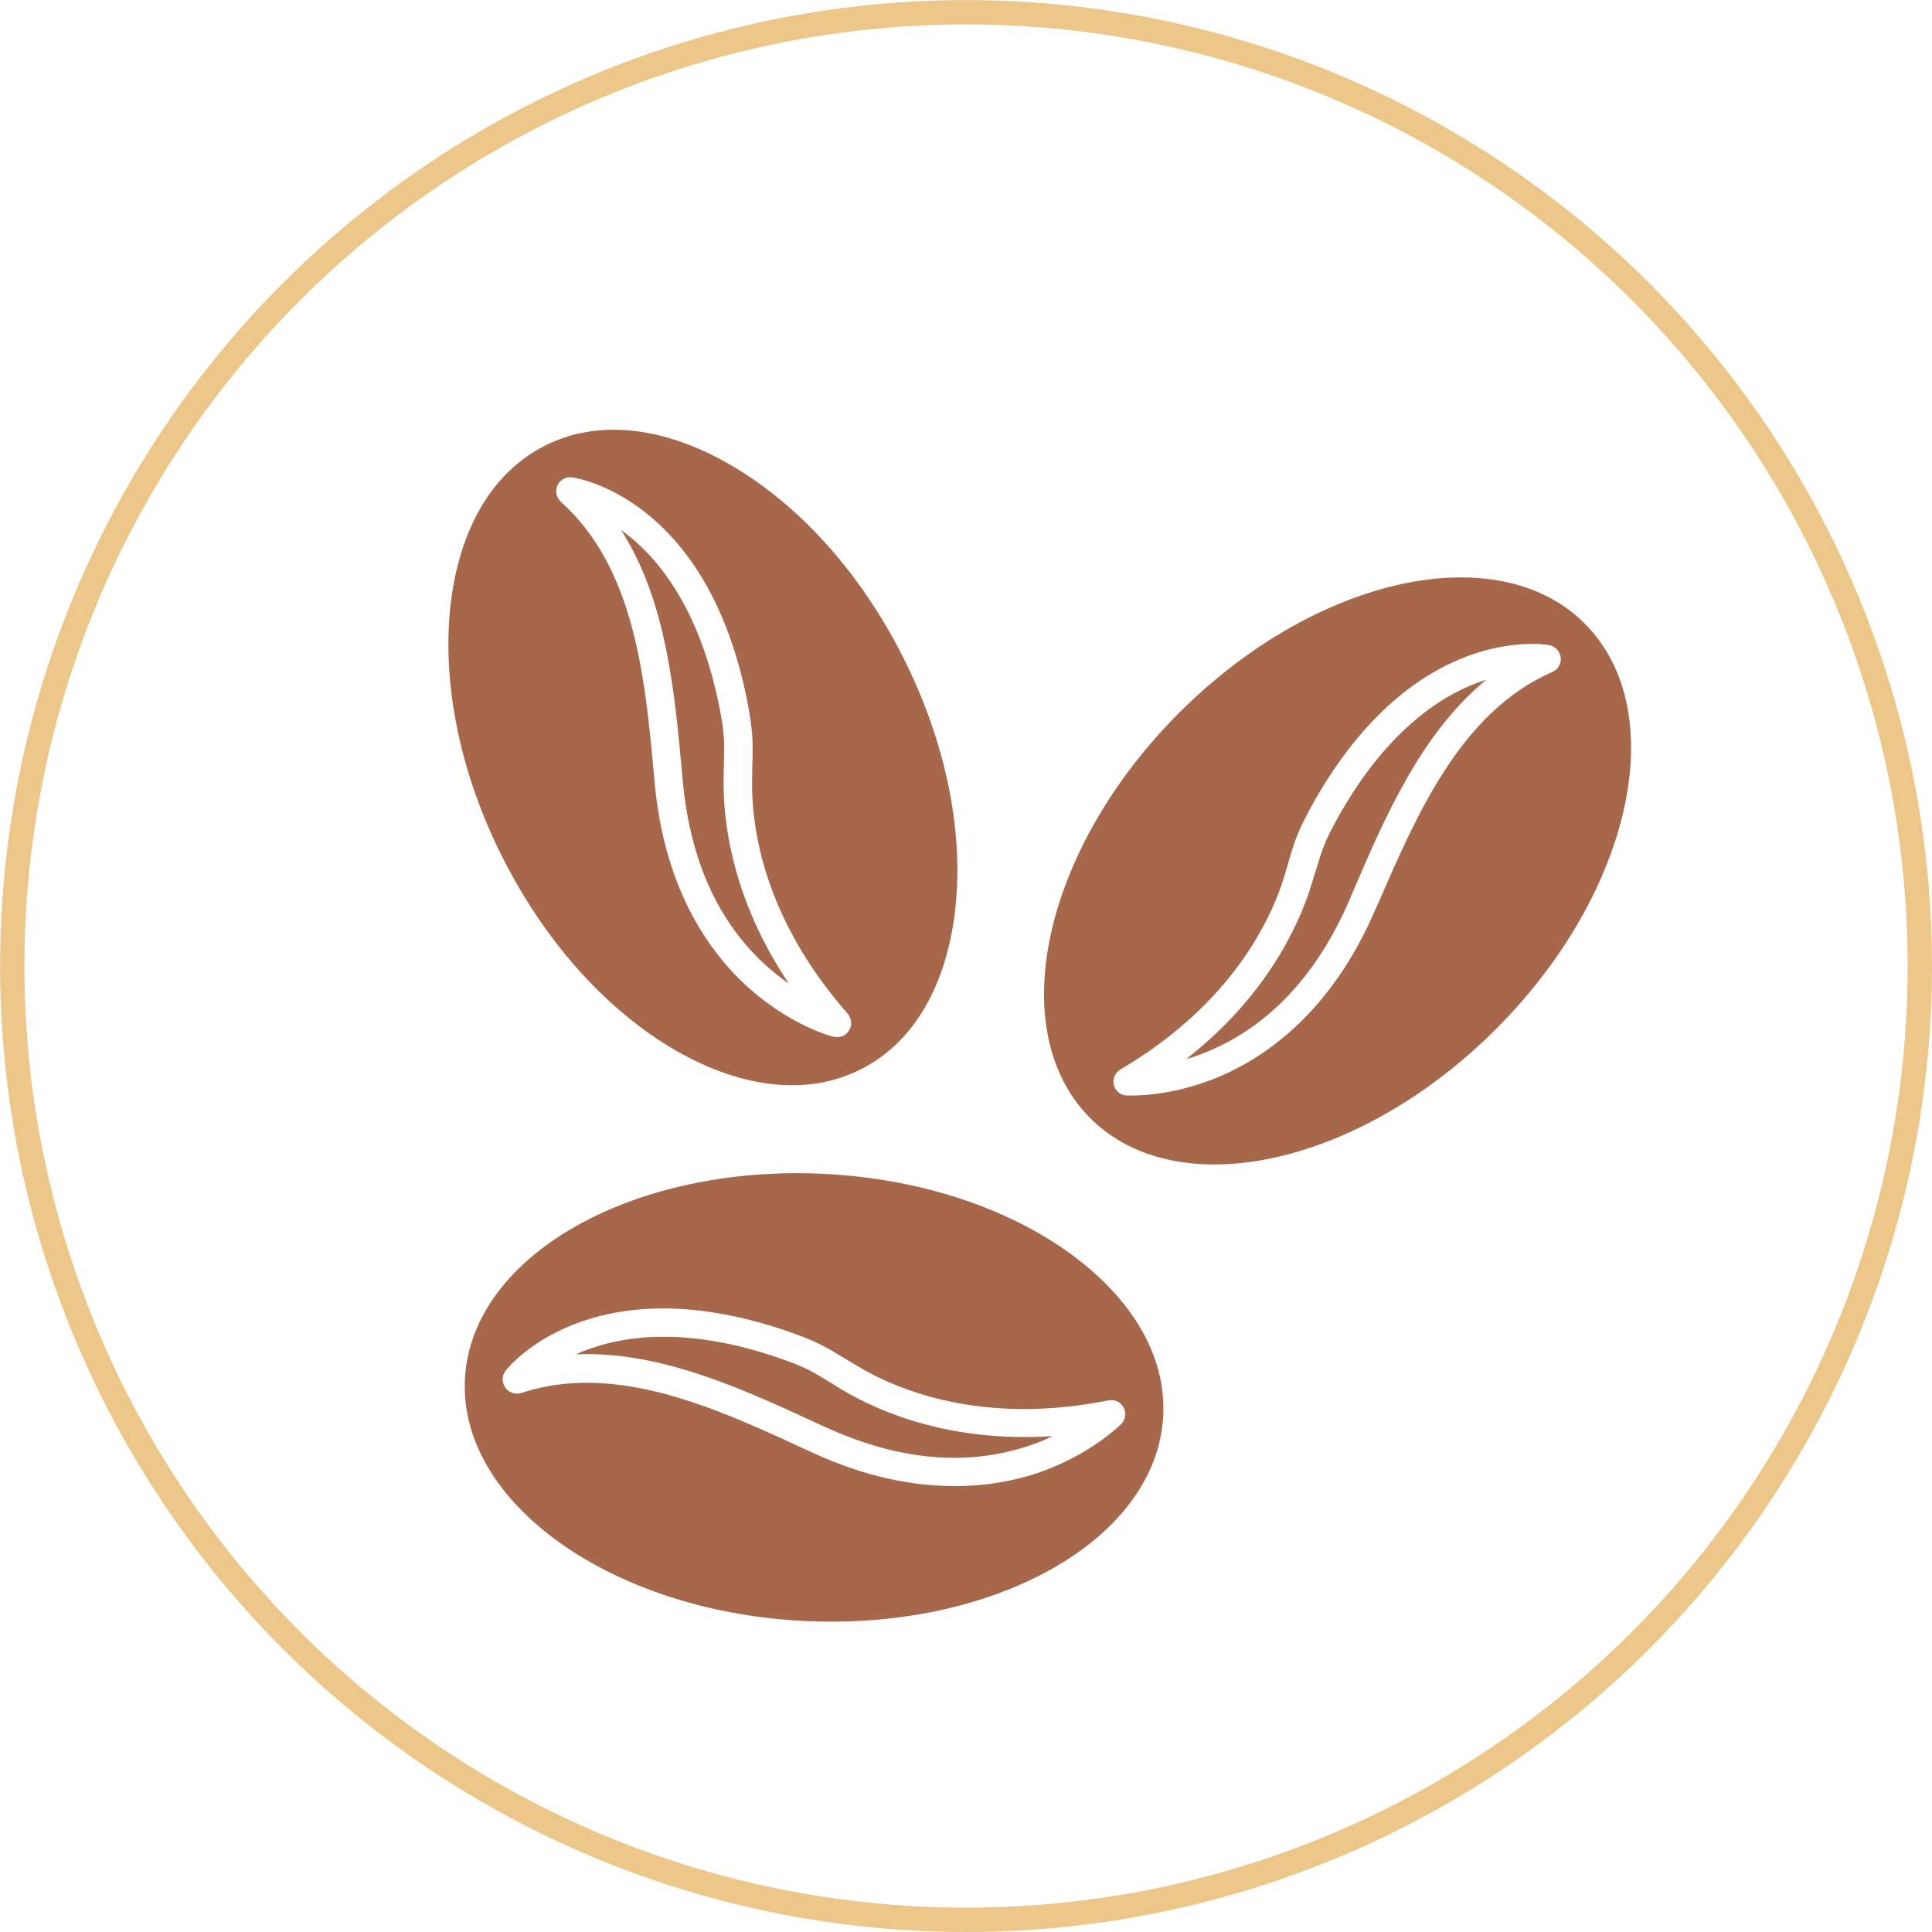
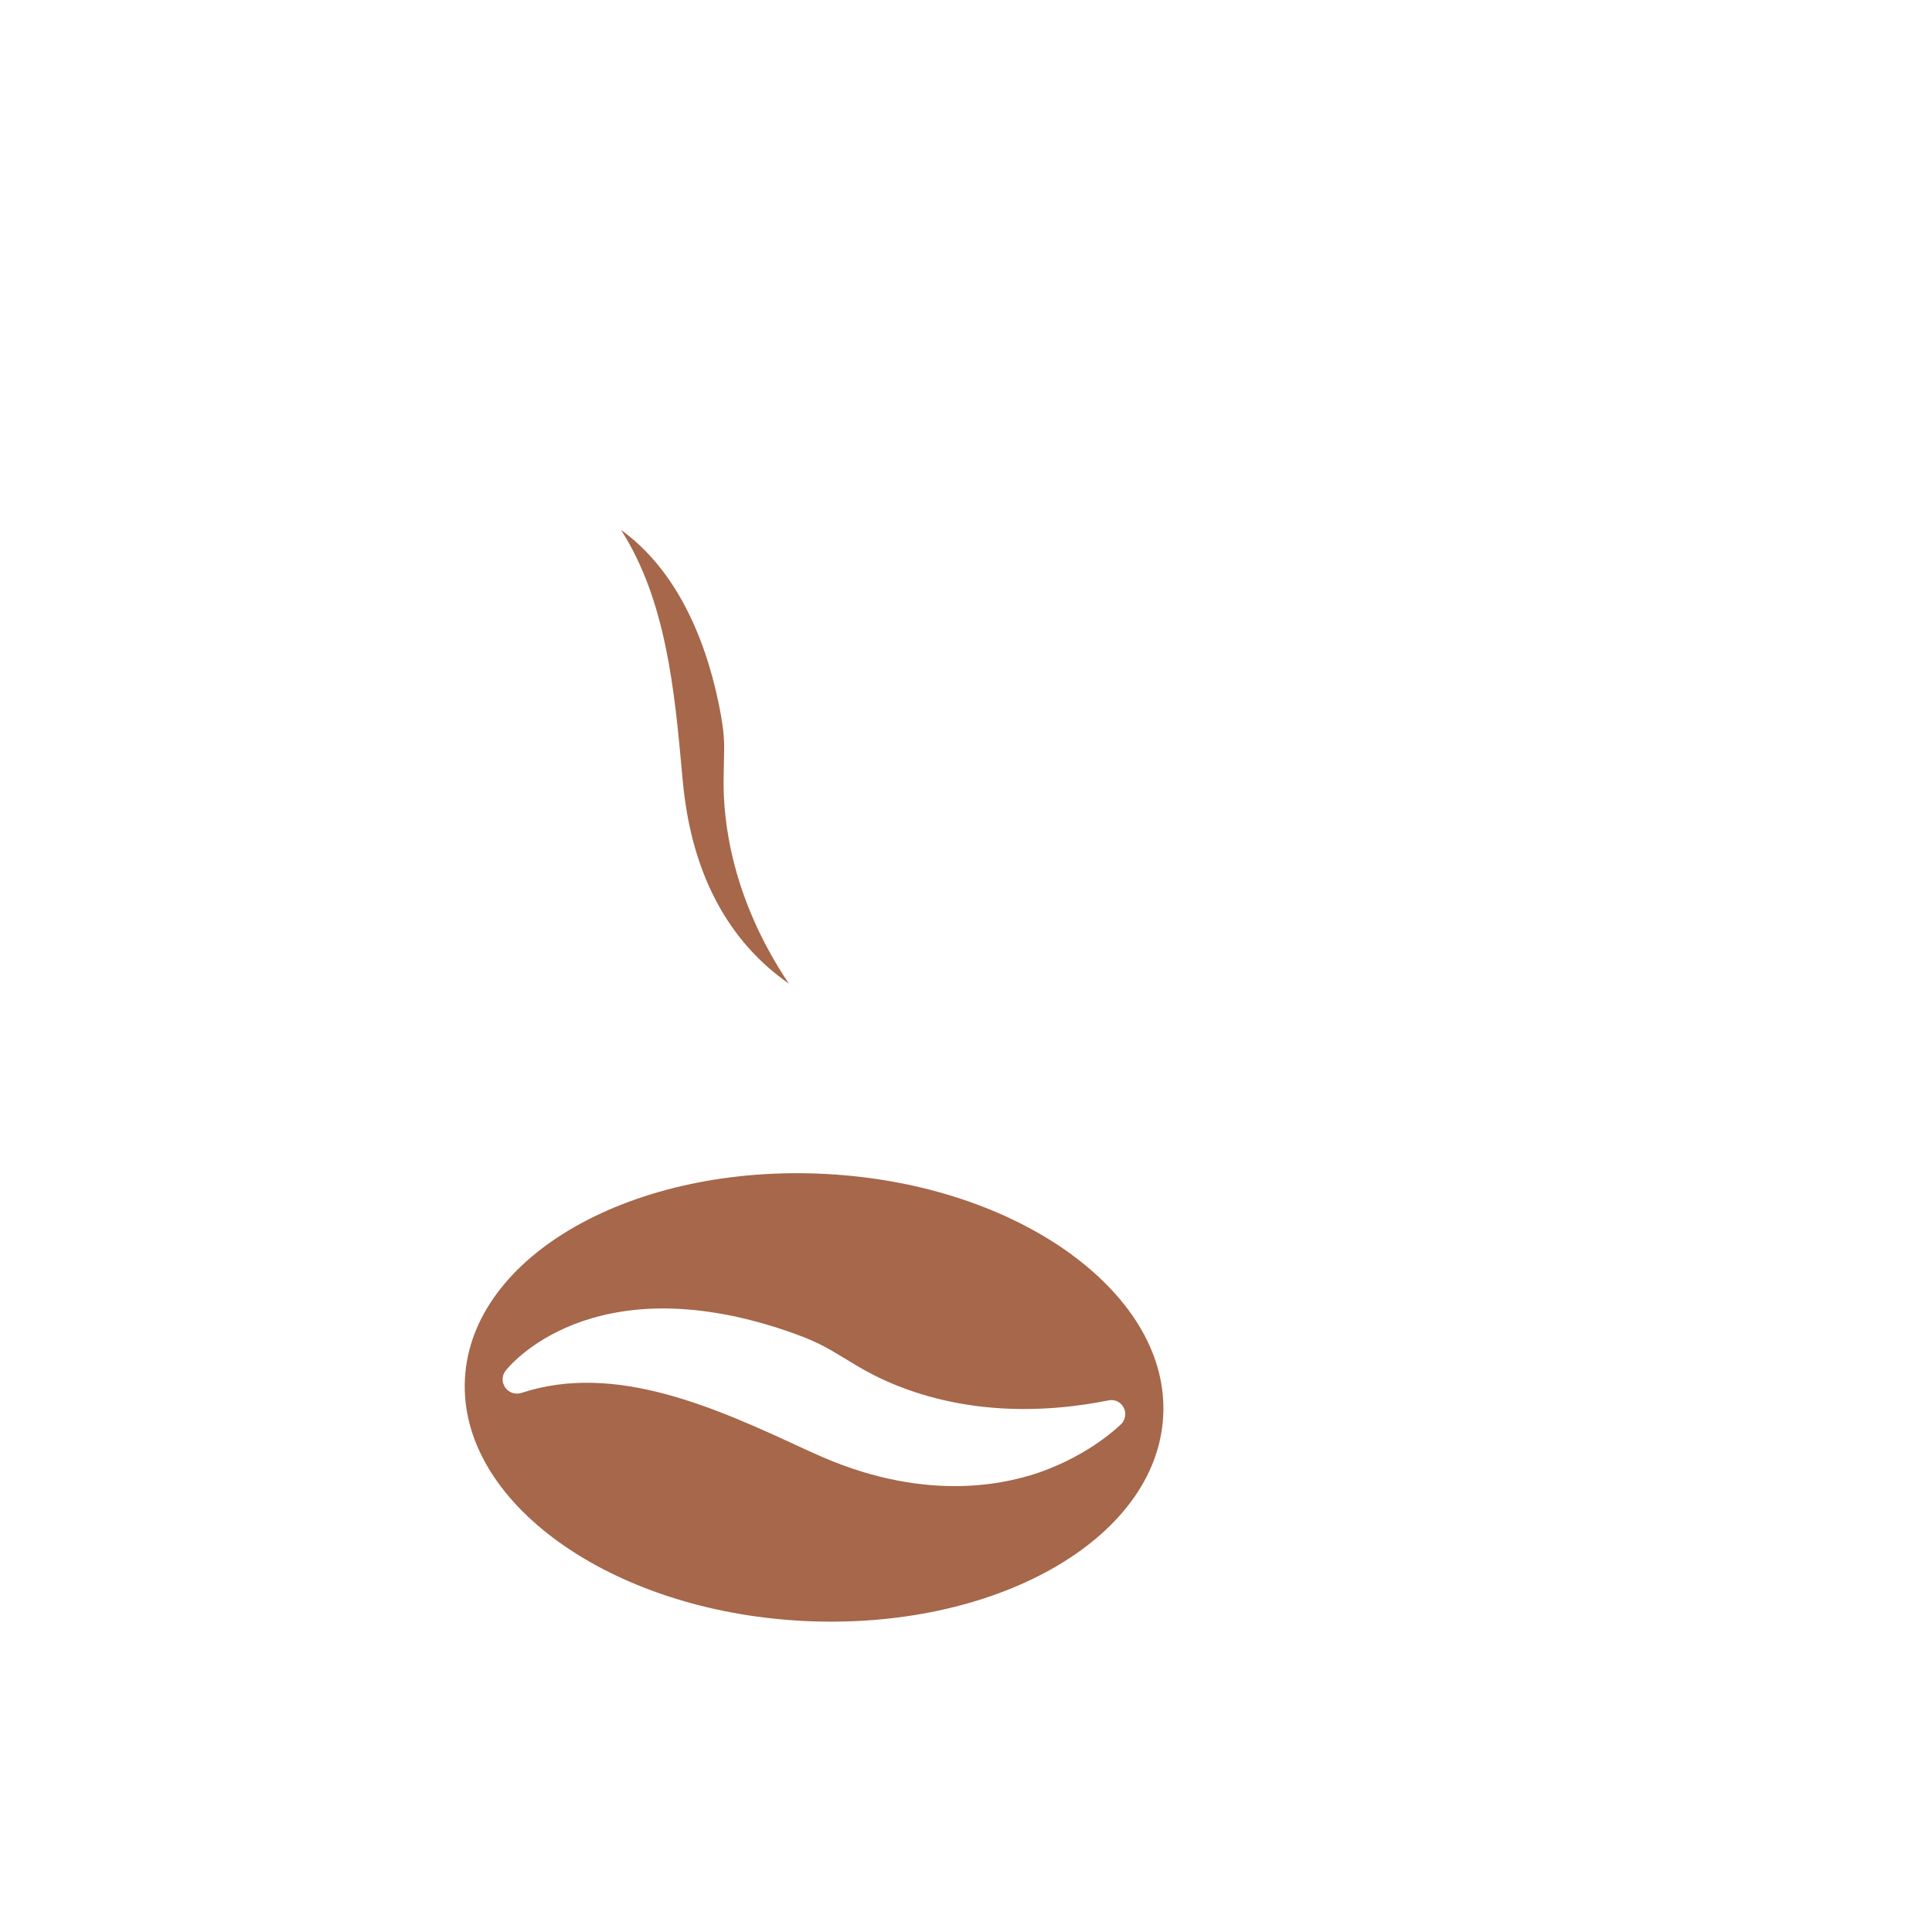
<svg xmlns="http://www.w3.org/2000/svg" id="Layer_2" viewBox="0 0 266.65 266.65">
  <defs>
    <style>      .cls-1 {        fill: none;        stroke: #edc78a;        stroke-miterlimit: 10;        stroke-width: 3.36px;      }      .cls-2 {        fill: #a6674a;      }    </style>
  </defs>
  <g id="Layer_1-2" data-name="Layer_1">
    <g id="Ethically_Sourced">
      <g>
-         <path class="cls-2" d="M145.27,198.22c-.99.46-2.1.96-3.33,1.34-8.61,2.87-18.06,1.99-28.12-2.64l-1.11-.5c-9.83-4.55-20.66-9.53-31.68-9.53-.54,0-1.03,0-1.57.04,5.43-2.45,14.39-4.09,27.59.34,3.86,1.3,4.9,1.91,7.38,3.44.54.34,1.19.73,1.87,1.15,5.05,2.98,14.84,7.27,28.96,6.35h0Z" />
        <path class="cls-2" d="M108.85,135.74c-.92-.65-1.87-1.38-2.83-2.22-6.81-6.01-10.75-14.65-11.78-25.67l-.11-1.19c-1.03-11.29-2.18-23.8-8.42-33.52.38.27.77.57,1.15.88,6.01,4.86,10.25,12.89,12.36,23.22.8,3.98.77,5.2.69,8.11,0,.65-.04,1.38-.04,2.22-.08,5.74,1.11,16.41,8.99,28.16h0Z" />
        <path class="cls-2" d="M147.91,173.16c8.57,6.31,13.08,14.23,12.63,22.31-.92,17.03-23.3,29.65-49.85,28.24-26.55-1.42-47.44-16.45-46.52-33.44.92-17.03,23.3-29.65,49.85-28.24,13.01.69,25.06,4.67,33.9,11.13ZM154.76,196.54c.57-.61.73-1.53.31-2.3s-1.26-1.15-2.1-.96c-17.41,3.48-29.15-1.45-34.63-4.74-.73-.42-1.3-.8-1.84-1.11-2.6-1.57-3.9-2.37-8.19-3.83-26.74-8.99-38.07,4.97-38.53,5.59-.54.69-.54,1.61-.04,2.33.5.69,1.38.99,2.22.73,13.01-4.29,26.9,2.1,39.14,7.77l1.11.5c7.46,3.44,14.04,4.59,19.55,4.59,4.67,0,8.61-.84,11.63-1.87,7.23-2.53,11.17-6.54,11.36-6.7h0Z" />
-         <path class="cls-2" d="M124.57,90.56c5.89,11.63,8.49,24.03,7.27,34.93-1.19,10.6-5.78,18.44-13.01,22.08-7.23,3.67-16.26,2.75-25.52-2.56-9.49-5.47-17.98-14.88-23.87-26.51-5.89-11.59-8.46-23.99-7.27-34.89,1.19-10.6,5.78-18.44,13.01-22.08,2.91-1.49,6.12-2.22,9.53-2.22,5.01,0,10.48,1.61,15.99,4.78,9.49,5.47,17.98,14.84,23.87,26.48ZM117.19,142.21c.46-.73.34-1.65-.19-2.3-11.75-13.35-13.31-25.98-13.2-32.33,0-.84.04-1.53.04-2.14.08-3.02.11-4.55-.77-8.99-5.59-27.66-23.34-30.45-24.1-30.57-.84-.11-1.68.34-2.03,1.11-.34.77-.15,1.68.46,2.26,10.22,9.14,11.63,24.33,12.86,37.76l.11,1.19c1.42,15.11,7.96,23.76,13.24,28.39,5.78,5.05,11.21,6.47,11.44,6.5.15.04.31.04.46.04.69.04,1.34-.31,1.68-.92h0Z" />
-         <path class="cls-2" d="M203.73,94.3c.46-.19.92-.34,1.38-.46-8.95,7.35-13.93,18.86-18.4,29.27l-.46,1.11c-4.4,10.14-10.83,17.14-19.17,20.74-1.19.5-2.3.92-3.37,1.22,11.13-8.72,15.57-18.48,17.29-24.07.23-.8.46-1.49.65-2.1.84-2.79,1.19-3.94,3.18-7.5,5.17-9.14,11.71-15.46,18.9-18.21h0Z" />
-         <path class="cls-2" d="M218.73,86.08c12.05,12.05,6.54,37.15-12.28,55.97-18.82,18.82-43.92,24.33-55.97,12.28-12.05-12.05-6.54-37.15,12.28-55.97,12.05-12.05,26.71-18.67,38.87-18.67,6.81,0,12.82,2.07,17.1,6.39ZM214.25,92.74c.8-.34,1.26-1.15,1.15-2.03-.11-.84-.77-1.53-1.61-1.68-.77-.11-18.48-2.98-32.41,21.58-2.22,3.94-2.68,5.39-3.52,8.3-.19.61-.38,1.3-.61,2.07-1.87,6.08-7.31,17.6-22.61,26.63-.73.42-1.11,1.3-.92,2.1.19.84.92,1.45,1.76,1.49h.8c1.8,0,6.5-.27,12.09-2.64,6.43-2.75,15.38-8.95,21.39-22.88l.5-1.11c5.36-12.32,11.4-26.32,23.99-31.83Z" />
      </g>
-       <circle class="cls-1" cx="133.33" cy="133.33" r="131.64" />
    </g>
  </g>
</svg>